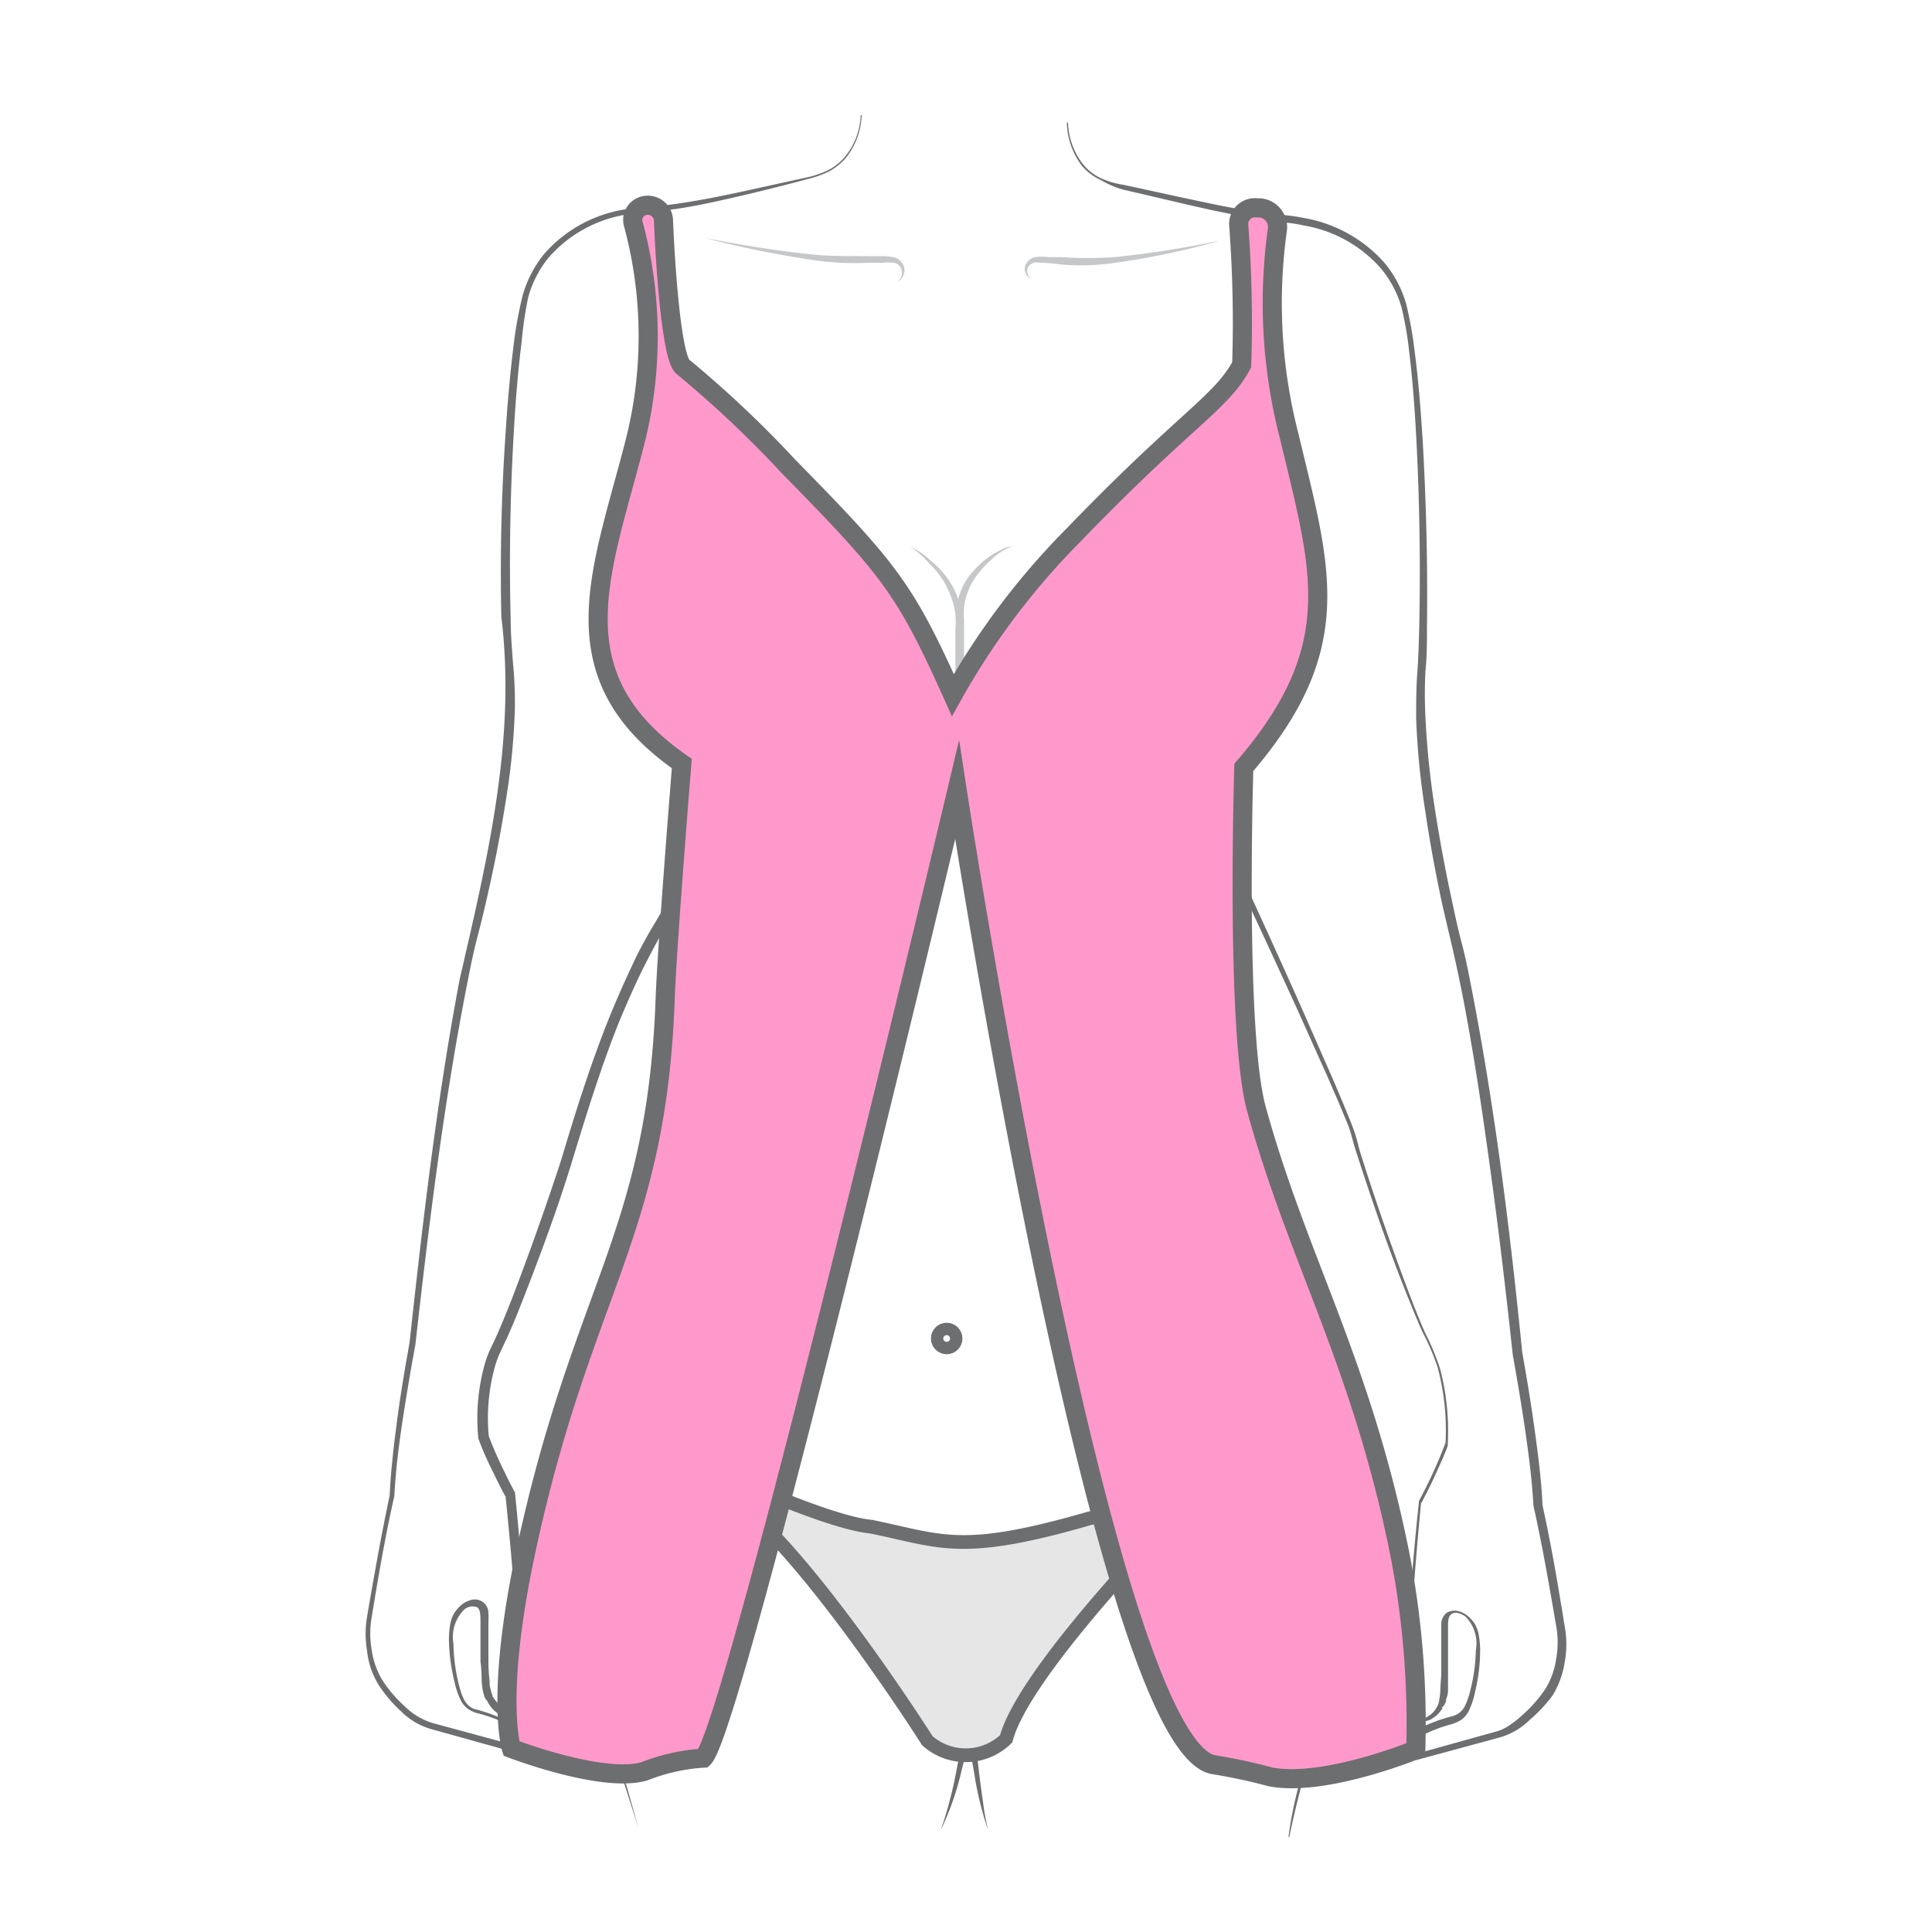
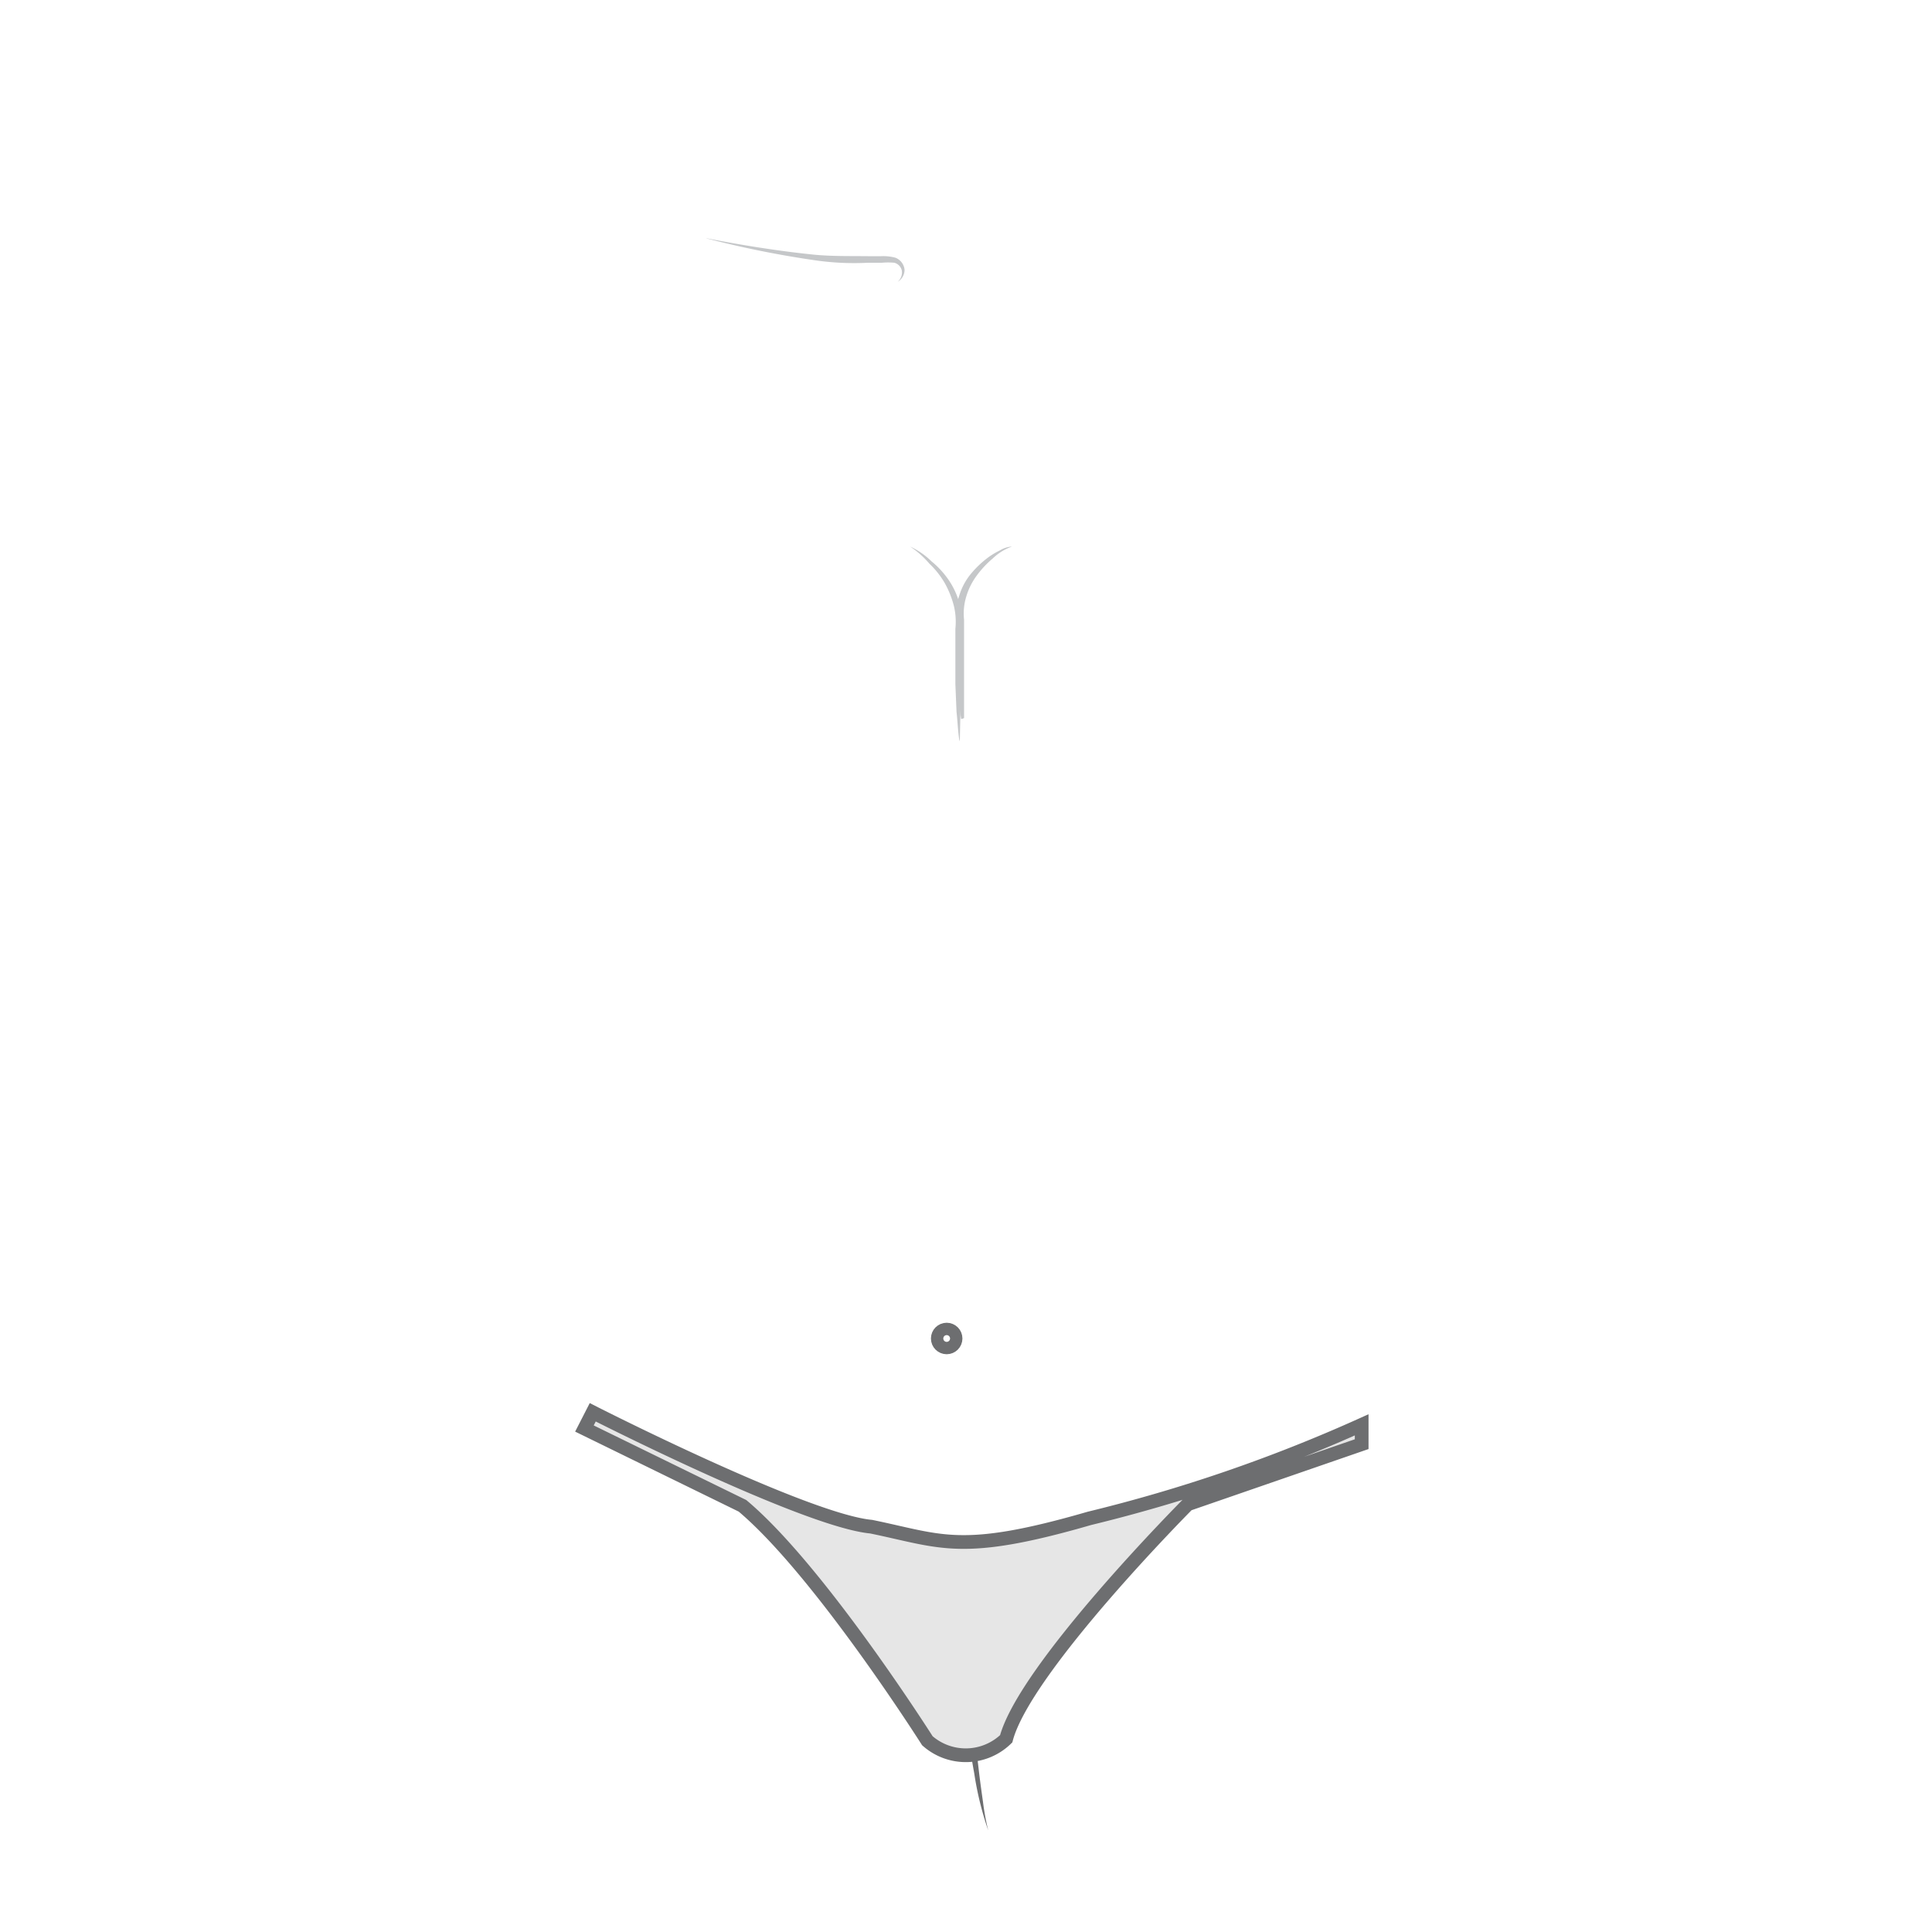
<svg xmlns="http://www.w3.org/2000/svg" id="Ebene_1" data-name="Ebene 1" viewBox="0 0 100 100">
  <defs>
    <style>.cls-1{fill:#6d6e70;}.cls-2{fill:#c5c7c9;}.cls-3{fill:#e6e6e6;stroke-width:0.71px;}.cls-3,.cls-4,.cls-5{stroke:#6d6e70;stroke-miterlimit:22.93;}.cls-4{fill:#f9c;}.cls-4,.cls-5{stroke-width:0.99px;}.cls-5{fill:none;}</style>
  </defs>
  <title>biustonosz z push upem</title>
-   <path class="cls-1" d="M51.67,82a12.43,12.43,0,0,0-.32,1.59c-.1.54-.19,1.07-.27,1.61-.18,1.07-.39,2.14-.58,3.21s-.44,2.13-.72,3.19a14.52,14.52,0,0,1-1.08,3.11l0,0a21.12,21.12,0,0,0,.82-3.15l.64-3.2.66-3.2A20.48,20.48,0,0,1,51.64,82Z" />
  <path class="cls-1" d="M48.7,82.9a11.48,11.48,0,0,1,1,2.88c.22,1,.38,2,.57,3s.29,2,.41,3c.06.5.13,1,.2,1.49a12.63,12.63,0,0,0,.27,1.47l0,0a16.71,16.71,0,0,1-.72-2.93c-.18-1-.34-2-.5-3s-.31-2-.49-3a15.91,15.91,0,0,0-.69-2.92Z" />
-   <path class="cls-1" d="M66.69,95.09A20.83,20.83,0,0,1,67.34,92c.27-1,.6-2,.85-3.07A33.48,33.48,0,0,0,69,82.57a56.22,56.22,0,0,0-.15-6.36,46,46,0,0,0-.9-6.3,18.16,18.16,0,0,0-.91-3c-.1-.24-.22-.47-.33-.7l-.41-.68a13,13,0,0,1-.74-1.44,24.89,24.89,0,0,1-1.65-6.21,47.37,47.37,0,0,1-.45-6.4c0-2.14.07-4.27.27-6.41l.08-.74.31.68c1.11,2.41,2.21,4.82,3.29,7.25L69,55.88c.26.61.52,1.22.77,1.84.13.31.25.62.36.94s.17.64.28,1c.79,2.52,1.66,5,2.61,7.51.24.61.48,1.23.75,1.83a13.1,13.1,0,0,1,.77,1.85,12.71,12.71,0,0,1,.39,4h0c-.19.52-.42,1-.65,1.51s-.48,1-.73,1.47v0q-.24,2.49-.42,5c0,.83-.11,1.66-.13,2.49a15.6,15.6,0,0,0,0,2.47v0h0a2.84,2.84,0,0,0,.07.66.67.67,0,0,0,.32.46.59.59,0,0,0,.55-.09,1.18,1.18,0,0,0,.42-.44l0,0,0,0a.94.94,0,0,0,.13-.36,3.86,3.86,0,0,0,.06-.49c0-.33.05-.66.05-1,0-.67,0-1.34,0-2,0-.17,0-.32,0-.52a.76.76,0,0,1,.28-.53.8.8,0,0,1,.6-.09,1.26,1.26,0,0,1,.5.26,2,2,0,0,1,.36.41,1.77,1.77,0,0,1,.19.51,4.61,4.61,0,0,1,.08,1,9.17,9.17,0,0,1-.26,2,4.27,4.27,0,0,1-.33,1,1.4,1.4,0,0,1-.37.44,2.23,2.23,0,0,1-.5.23,7.48,7.48,0,0,0-1.82.74,2.75,2.75,0,0,0-.4.26c-.12.09-.24.21-.25.29s0,0,0,.06a.32.32,0,0,0,.14.1,2.11,2.11,0,0,0,.43.12h-.07l4.24-1.18h0a2.25,2.25,0,0,0,.71-.33,5.38,5.38,0,0,0,.66-.52A7,7,0,0,0,80,87.4a4,4,0,0,0,.55-1.57,4.63,4.63,0,0,0,0-1.66h0c-.36-2.08-.72-4.18-1.18-6.24v0c-.07-1.3-.24-2.61-.43-3.92s-.41-2.6-.64-3.89h0v0c-.34-3.15-.71-6.3-1.14-9.43s-.89-6.28-1.5-9.38c-.16-.78-.32-1.55-.5-2.32s-.37-1.56-.54-2.32c-.33-1.56-.62-3.12-.85-4.7a40,40,0,0,1-.47-4.76c0-.8,0-1.62.06-2.4s.08-1.58.1-2.37q.1-4.76-.14-9.5c-.08-1.58-.19-3.16-.38-4.73a17.69,17.69,0,0,0-.4-2.31,5.53,5.53,0,0,0-1.06-2,6.81,6.81,0,0,0-4-2.23c-.76-.18-1.56-.18-2.35-.32s-1.57-.3-2.34-.46c-1.56-.34-3.1-.72-4.64-1.07A4.79,4.79,0,0,1,57,9.33,2.84,2.84,0,0,1,56,8.58a3.82,3.82,0,0,1-.78-2.23h.06a3.69,3.69,0,0,0,.79,2.17,2.75,2.75,0,0,0,.92.71,4.33,4.33,0,0,0,1.13.33c1.55.33,3.1.68,4.65,1,.78.16,1.55.3,2.33.42s1.57.13,2.37.3a7.21,7.21,0,0,1,4.17,2.3,5.83,5.83,0,0,1,1.14,2.14,19.67,19.67,0,0,1,.43,2.37c.21,1.58.33,3.16.43,4.75.18,3.17.26,6.35.22,9.53,0,.79,0,1.59-.08,2.38a23.33,23.33,0,0,0,0,2.36,43.76,43.76,0,0,0,.48,4.7c.24,1.56.53,3.12.86,4.66.17.79.32,1.53.53,2.31s.36,1.56.51,2.34c1.22,6.25,2,12.56,2.63,18.87v0c.23,1.3.45,2.61.63,3.92s.36,2.63.42,4v0c.46,2.09.81,4.18,1.15,6.28v0a5.18,5.18,0,0,1,0,1.84,4.69,4.69,0,0,1-.63,1.73A7.41,7.41,0,0,1,79.2,89a3.64,3.64,0,0,1-1.61.94h0l-4.24,1.15H73.3a2.11,2.11,0,0,1-.53-.15.75.75,0,0,1-.27-.19.44.44,0,0,1-.09-.4,1,1,0,0,1,.38-.47,4.17,4.17,0,0,1,.44-.29,8.35,8.35,0,0,1,1.9-.75,1,1,0,0,0,.68-.51,4.15,4.15,0,0,0,.31-.9,9.25,9.25,0,0,0,.27-2,2,2,0,0,0-.51-1.73c-.23-.19-.55-.3-.75-.16s-.18.48-.18.82c0,.67,0,1.34,0,2,0,.33,0,.67,0,1,0,.17,0,.34-.07.51s0,.17-.07.26a.51.51,0,0,1-.2.27l.06,0a1.5,1.5,0,0,1-.52.54.83.83,0,0,1-.77.1.92.92,0,0,1-.46-.62,2.93,2.93,0,0,1-.07-.72v0a15.31,15.31,0,0,1,0-2.53c0-.83.09-1.66.15-2.49.12-1.67.27-3.33.45-5h0v0a24.79,24.79,0,0,0,1.37-3v0a12.52,12.52,0,0,0-.41-3.91,12,12,0,0,0-.78-1.82c-.27-.6-.52-1.22-.77-1.84-1-2.48-1.86-5-2.67-7.51-.1-.31-.19-.65-.29-1s-.23-.61-.35-.91c-.25-.62-.52-1.22-.78-1.83l-1.63-3.63q-1.65-3.62-3.35-7.22l.39-.06a58.51,58.51,0,0,0,.23,12.69A24.21,24.21,0,0,0,65.9,63.9a12.26,12.26,0,0,0,.71,1.4L67,66c.12.25.24.49.34.75a18.87,18.87,0,0,1,.92,3.09,47,47,0,0,1,.86,6.35,57,57,0,0,1,.1,6.4,33.35,33.35,0,0,1-.81,6.36,52.26,52.26,0,0,0-1.68,6.14Z" />
-   <path class="cls-1" d="M44.6,5.93a3.76,3.76,0,0,1-.8,2.22,3.12,3.12,0,0,1-.94.75,5.9,5.9,0,0,1-1.14.39c-1.53.41-3.07.79-4.63,1.13-.77.17-1.55.32-2.35.43a11.93,11.93,0,0,1-1.19.1,9,9,0,0,0-1.16.16,6.78,6.78,0,0,0-4,2.23,5.63,5.63,0,0,0-1.05,2.05A19.55,19.55,0,0,0,27,17.7c-.2,1.57-.32,3.15-.41,4.73-.18,3.16-.24,6.34-.16,9.5,0,.79.06,1.58.12,2.36a21.31,21.31,0,0,1,.1,2.4,35.86,35.86,0,0,1-.47,4.76c-.25,1.58-.55,3.14-.9,4.69-.17.77-.36,1.56-.56,2.32s-.36,1.54-.51,2.31c-1.23,6.22-2,12.52-2.71,18.83h0c-.24,1.3-.46,2.6-.66,3.91s-.36,2.61-.43,3.93h0c-.47,2.07-.83,4.17-1.17,6.26h0a4.9,4.9,0,0,0,0,1.71,4.11,4.11,0,0,0,.58,1.6,7,7,0,0,0,1.13,1.31,3.5,3.5,0,0,0,1.43.86h0l4.24,1.15h0a2.11,2.11,0,0,0,.45-.1.55.55,0,0,0,.16-.1s0-.06,0-.12a1.89,1.89,0,0,0-.67-.6,7.29,7.29,0,0,0-1.83-.73,1.7,1.7,0,0,1-.5-.22,1.27,1.27,0,0,1-.37-.43,4.08,4.08,0,0,1-.34-1,9.73,9.73,0,0,1-.28-2,4.59,4.59,0,0,1,.07-1,1.82,1.82,0,0,1,.19-.52,2.05,2.05,0,0,1,.36-.42,1.25,1.25,0,0,1,.51-.27.7.7,0,0,1,.91.64,4.82,4.82,0,0,1,0,.53c0,.67,0,1.33,0,2q0,.49.06,1c0,.16,0,.33.07.48a.79.79,0,0,0,.06.22c0,.06.07.12,0,.1l.08.08c.16.33.62.62.88.5a.59.59,0,0,0,.28-.42,2.54,2.54,0,0,0,.06-.63h0v0a18.28,18.28,0,0,0,0-2.46c0-.83-.1-1.66-.16-2.49-.12-1.65-.28-3.31-.45-5l0,.09c-.26-.48-.51-1-.74-1.47a15,15,0,0,1-.66-1.53v0a10.42,10.42,0,0,1,.33-3.85,5,5,0,0,1,.35-.91c.14-.3.27-.56.39-.85.25-.57.48-1.16.71-1.74q1.35-3.53,2.52-7.11c.71-2.39,1.48-4.83,2.41-7.17.47-1.18,1-2.34,1.54-3.47.3-.57.6-1.13.94-1.67A8.88,8.88,0,0,1,35.16,46l-.08.15a.21.21,0,0,1,.05-.12c-.05,0,.12-.22.4-.06a.6.6,0,0,1,.07.08.21.21,0,0,1,0,.06l0,.07,0,.11,0,.2.06.39.1.77c.05.51.1,1,.14,1.53.08,1,.13,2.06.16,3.09a45.48,45.48,0,0,1-.24,6.17,23.16,23.16,0,0,1-1.42,6,47,47,0,0,0-1.65,5.88A71.81,71.81,0,0,0,31.12,82.5a28.18,28.18,0,0,0,.29,6.09c.18,1,.51,2,.78,3l.85,3h0l-.94-2.93c-.29-1-.65-1.94-.85-3a27.45,27.45,0,0,1-.37-6.14,73.77,73.77,0,0,1,1.64-12.2,51.85,51.85,0,0,1,1.62-6,22.2,22.2,0,0,0,1.33-5.92,47.71,47.71,0,0,0,.21-6.1c0-1-.08-2-.16-3,0-.51-.09-1-.15-1.52L35.23,47l-.06-.37,0-.18,0-.07v0s0,0,0,0l.06.06a.27.27,0,0,0,.38,0,.18.18,0,0,0,0-.09l-.08.14a9.7,9.7,0,0,0-1.06,1.47c-.33.52-.62,1.07-.91,1.63C33,50.65,32.5,51.8,32,53c-.93,2.34-1.66,4.72-2.4,7.14S28,64.87,27.08,67.23c-.23.59-.46,1.17-.72,1.75-.12.29-.28.6-.4.87a5.05,5.05,0,0,0-.33.84,9.92,9.92,0,0,0-.33,3.64v0c.18.49.4,1,.63,1.48s.48,1,.73,1.45l0,.05v0c.17,1.66.31,3.33.42,5,.05.84.1,1.67.13,2.51a15.5,15.5,0,0,1-.06,2.54v0a3.16,3.16,0,0,1-.08.74,1,1,0,0,1-.5.67.94.94,0,0,1-.84-.11A1.59,1.59,0,0,1,25.2,88l.09.09a.54.54,0,0,1-.23-.32,2.68,2.68,0,0,1-.07-.27,4.43,4.43,0,0,1-.06-.51q0-.51-.06-1c0-.67,0-1.35,0-2,0-.34,0-.67-.16-.79a.64.64,0,0,0-.72.15,2,2,0,0,0-.52,1.72,9.23,9.23,0,0,0,.25,2c.16.64.33,1.32,1,1.43a8.53,8.53,0,0,1,1.89.77l.42.31a1.12,1.12,0,0,1,.35.44.39.39,0,0,1-.06.36.81.81,0,0,1-.26.18,2,2,0,0,1-.53.11h0l-4.24-1.18h0a3.64,3.64,0,0,1-1.55-.93,7.15,7.15,0,0,1-1.15-1.36A4.26,4.26,0,0,1,19,85.46,5.38,5.38,0,0,1,19,83.67h0c.36-2.1.73-4.19,1.17-6.27v0c.06-1.33.22-2.64.4-4s.4-2.62.63-3.92h0C21.88,63.26,22.6,57,23.79,50.7c1.42-6.18,2.94-12.4,2.16-18.76-.07-3.18,0-6.36.22-9.53.1-1.59.24-3.17.44-4.75a21.29,21.29,0,0,1,.44-2.36,6,6,0,0,1,1.12-2.16,7,7,0,0,1,4.17-2.3,9.45,9.45,0,0,1,1.19-.16,11.28,11.28,0,0,0,1.18-.09c.78-.1,1.56-.24,2.34-.39,1.55-.31,3.1-.67,4.64-1a5.15,5.15,0,0,0,1.11-.36,2.78,2.78,0,0,0,.92-.71,3.59,3.59,0,0,0,.83-2.15Z" />
  <path class="cls-2" d="M49.65,38.28c-.07-.47-.09-1-.14-1.43l-.06-1.44c0-.47,0-.95,0-1.43s0-.95,0-1.43v0a3.53,3.53,0,0,0-.08-1.2,4.94,4.94,0,0,0-.47-1.17,4.51,4.51,0,0,0-.79-1,4.85,4.85,0,0,0-1-.89v0a3.94,3.94,0,0,1,1.11.77,4.6,4.6,0,0,1,.91,1,4.06,4.06,0,0,1,.55,1.24,3.61,3.61,0,0,1,.12,1.35h0l-.12,5.72Z" />
  <path class="cls-2" d="M49.75,37.22c-.07-.42-.1-.85-.16-1.27l-.09-1.27c0-.43,0-.85,0-1.28s0-.84,0-1.27v.06a3.21,3.21,0,0,1,.15-1.36,3.27,3.27,0,0,1,.63-1.16,5.14,5.14,0,0,1,.94-.87,4.37,4.37,0,0,1,.55-.32,1.32,1.32,0,0,1,.61-.19v0a2.73,2.73,0,0,0-1,.62,5,5,0,0,0-.83.89,3.47,3.47,0,0,0-.54,1.09,3,3,0,0,0-.11,1.19h0l0,5.09Z" />
  <path class="cls-2" d="M36.56,12.33c1.84.36,3.7.66,5.56.85.92.09,1.85.07,2.79.08l.7,0a2.43,2.43,0,0,1,.74.08.75.75,0,0,1,.47.62.73.73,0,0,1-.36.63l0,0a.65.65,0,0,0,.22-.58.54.54,0,0,0-.39-.41,3.52,3.52,0,0,0-.65,0l-.71,0a14.14,14.14,0,0,1-2.83-.14,51.57,51.57,0,0,1-5.53-1.12Z" />
-   <path class="cls-2" d="M63,12.5a40,40,0,0,1-5.33,1.11,12,12,0,0,1-2.74.08,13,13,0,0,0-1.32-.11.52.52,0,0,0-.43.32.55.55,0,0,0,.21.55l0,0a.62.62,0,0,1-.35-.61.71.71,0,0,1,.54-.53,2.9,2.9,0,0,1,.71,0h.68a20.12,20.12,0,0,0,2.69,0,51.24,51.24,0,0,0,5.35-.83Z" />
  <path class="cls-3" d="M30.68,73.1s11,5.6,14.41,5.92c3.66.75,4.63,1.5,11.3-.43a80.62,80.62,0,0,0,14.09-4.84v1l-9,3.11S53.05,86.33,52.08,90A3,3,0,0,1,48,90.1s-5.59-8.82-9.57-12.16l-8.18-4Z" />
-   <path class="cls-4" d="M72.44,80.36c-2-9.9-5.27-15.17-7.42-23-1.07-4-.64-17.64-.64-17.64,5.38-6.24,4-10.22,2.36-17.1a27.47,27.47,0,0,1-.63-10.68,1,1,0,0,0-.89-1.18l-.15,0a.84.84,0,0,0-.95.94,67,67,0,0,1,.15,7.18c-1.08,2-2.9,2.79-8.71,8.82a38.28,38.28,0,0,0-6.24,8.28c-2.47-5.49-3.23-6.46-8.5-11.83a56.85,56.85,0,0,0-5.48-5.17c-.6-.51-.92-5.53-1-7.6a.81.81,0,0,0-.91-.75h0a.76.76,0,0,0-.64,1,22.31,22.31,0,0,1,.14,11c-1.73,6.88-4.31,12.26,2.36,16.89,0,0-.75,9.25-.86,12.15-.43,12.26-4.3,15.06-7.21,28.61-1.61,7.53-.75,10.22-.75,10.22s4.73,1.82,6.89,1.18A10,10,0,0,1,36.41,91h0C38,89.5,49.54,40.88,49.54,40.88S57.06,90,62.76,91.33h0a29.61,29.61,0,0,1,3,.64c2.79.54,7.52-1.4,7.52-1.4A45.94,45.94,0,0,0,72.44,80.36Z" />
  <circle class="cls-5" cx="49" cy="69.28" r="0.32" />
</svg>